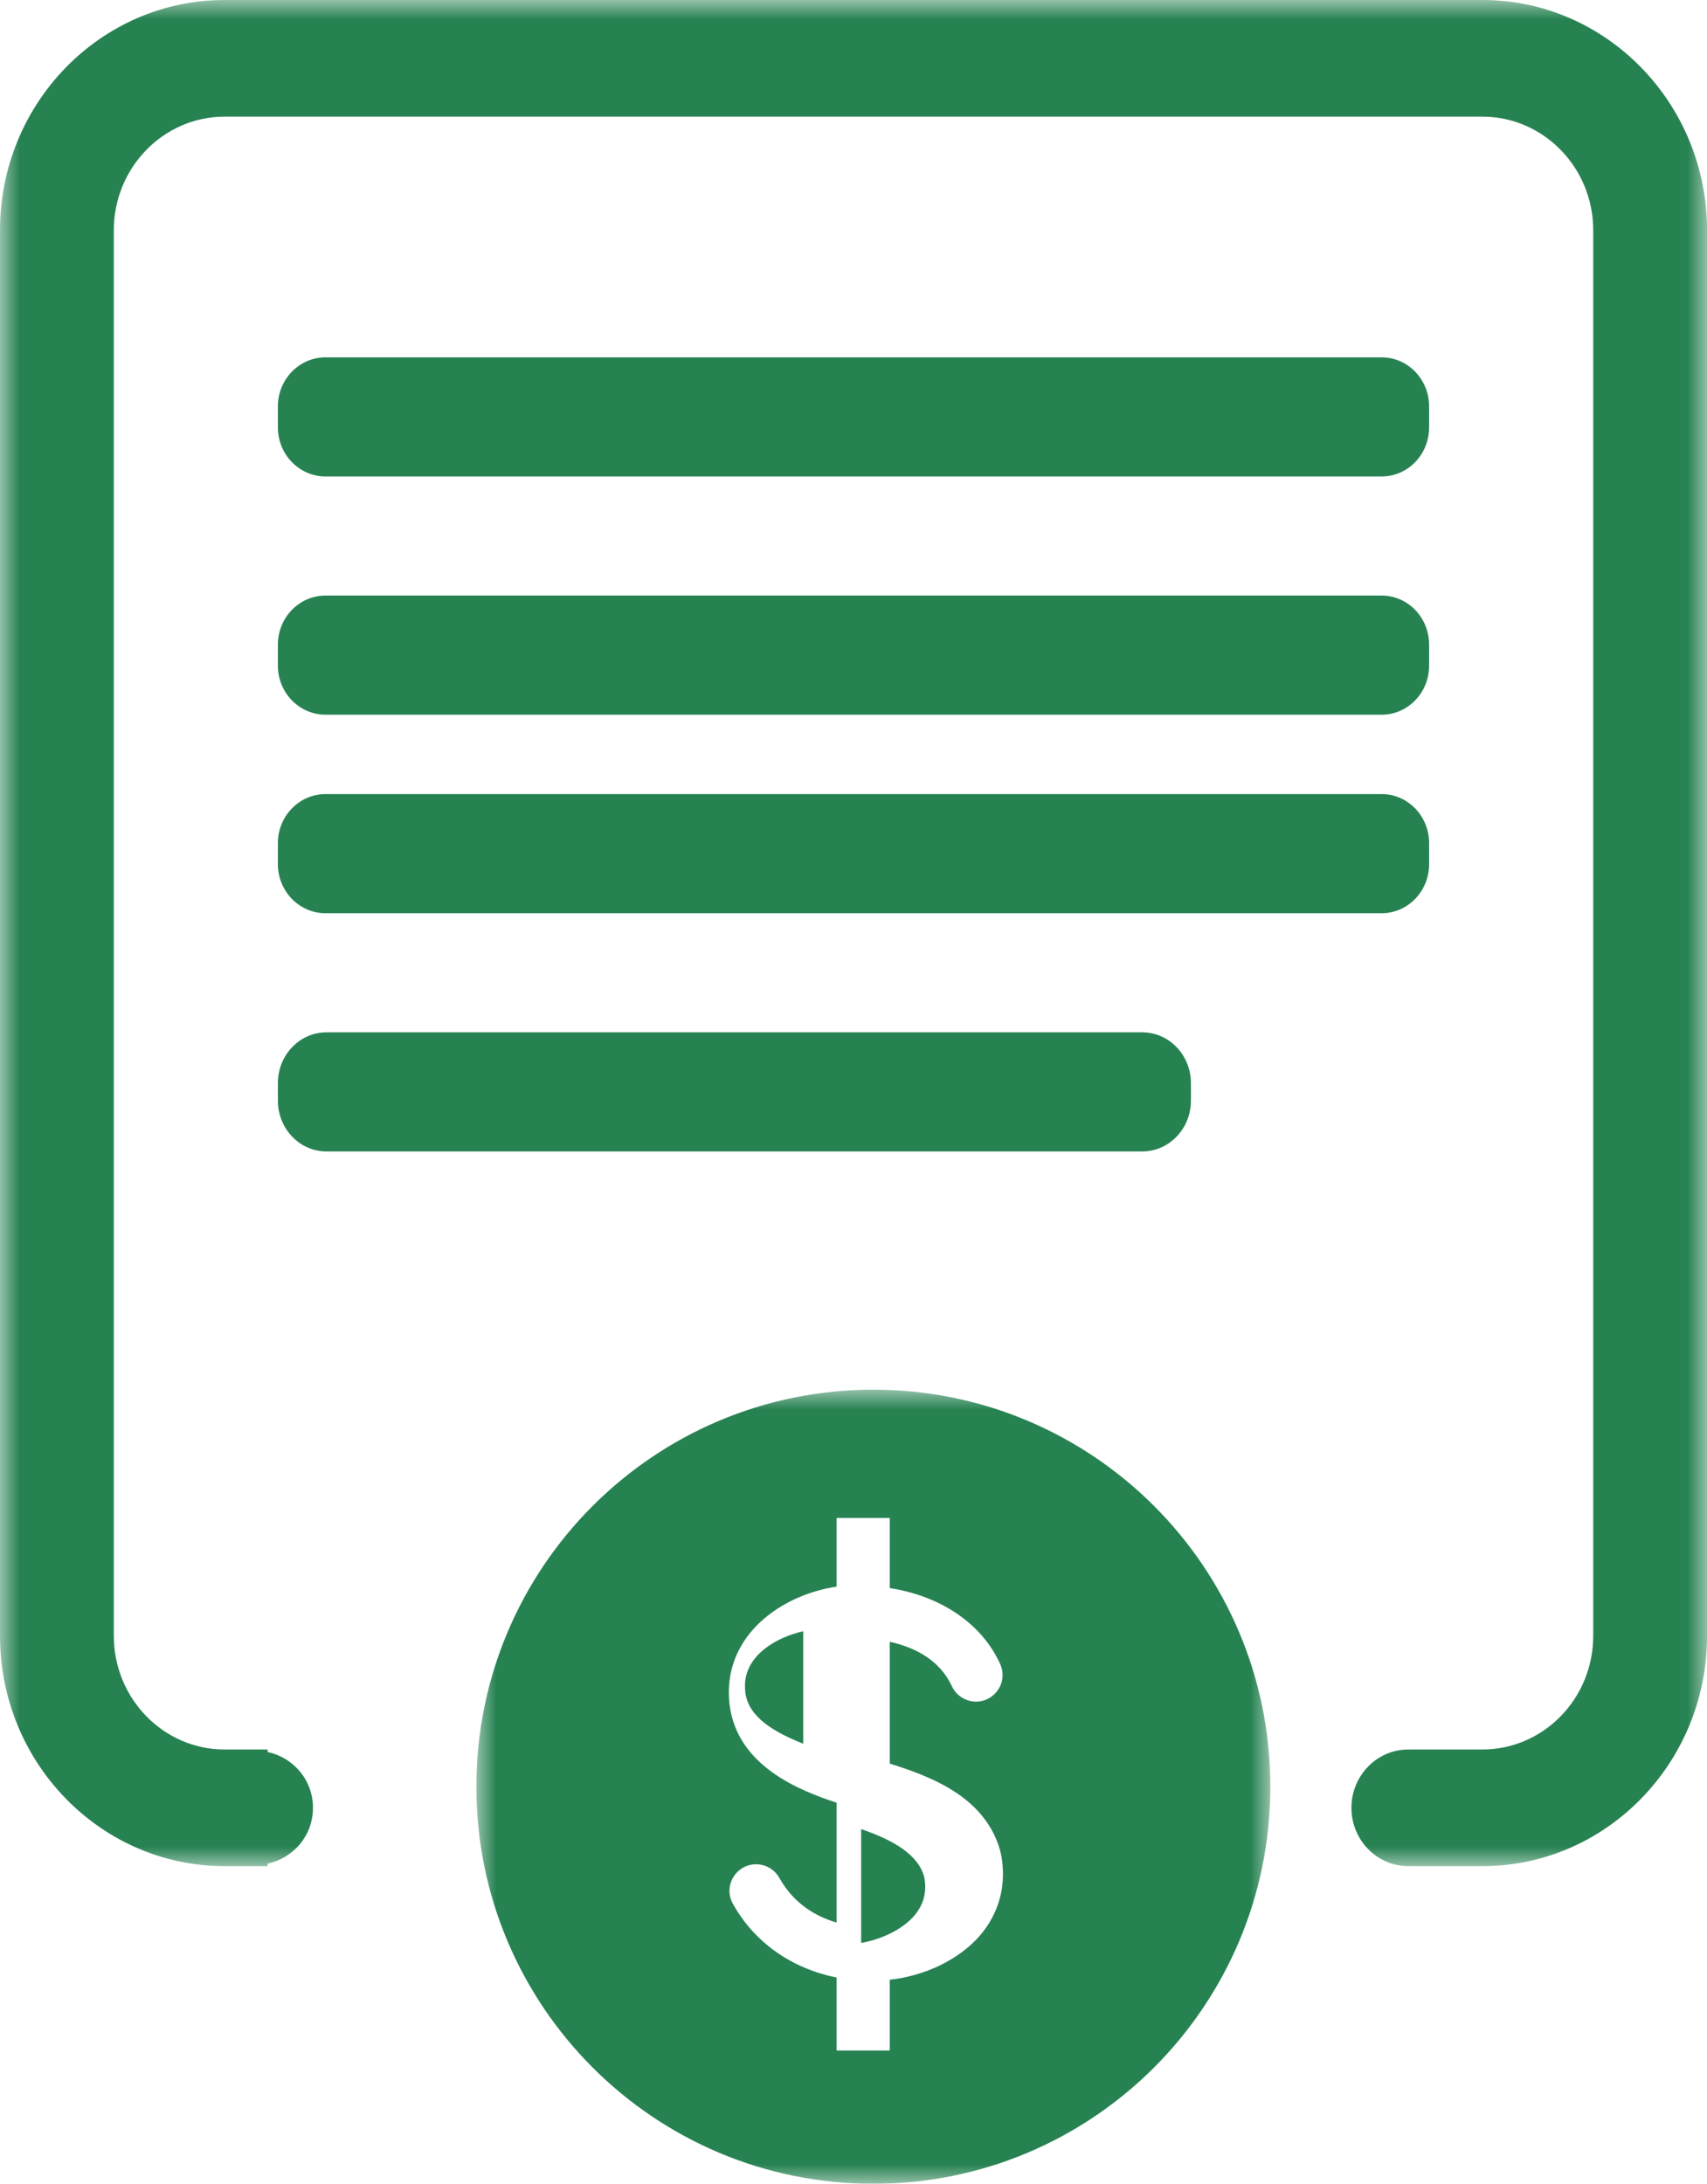
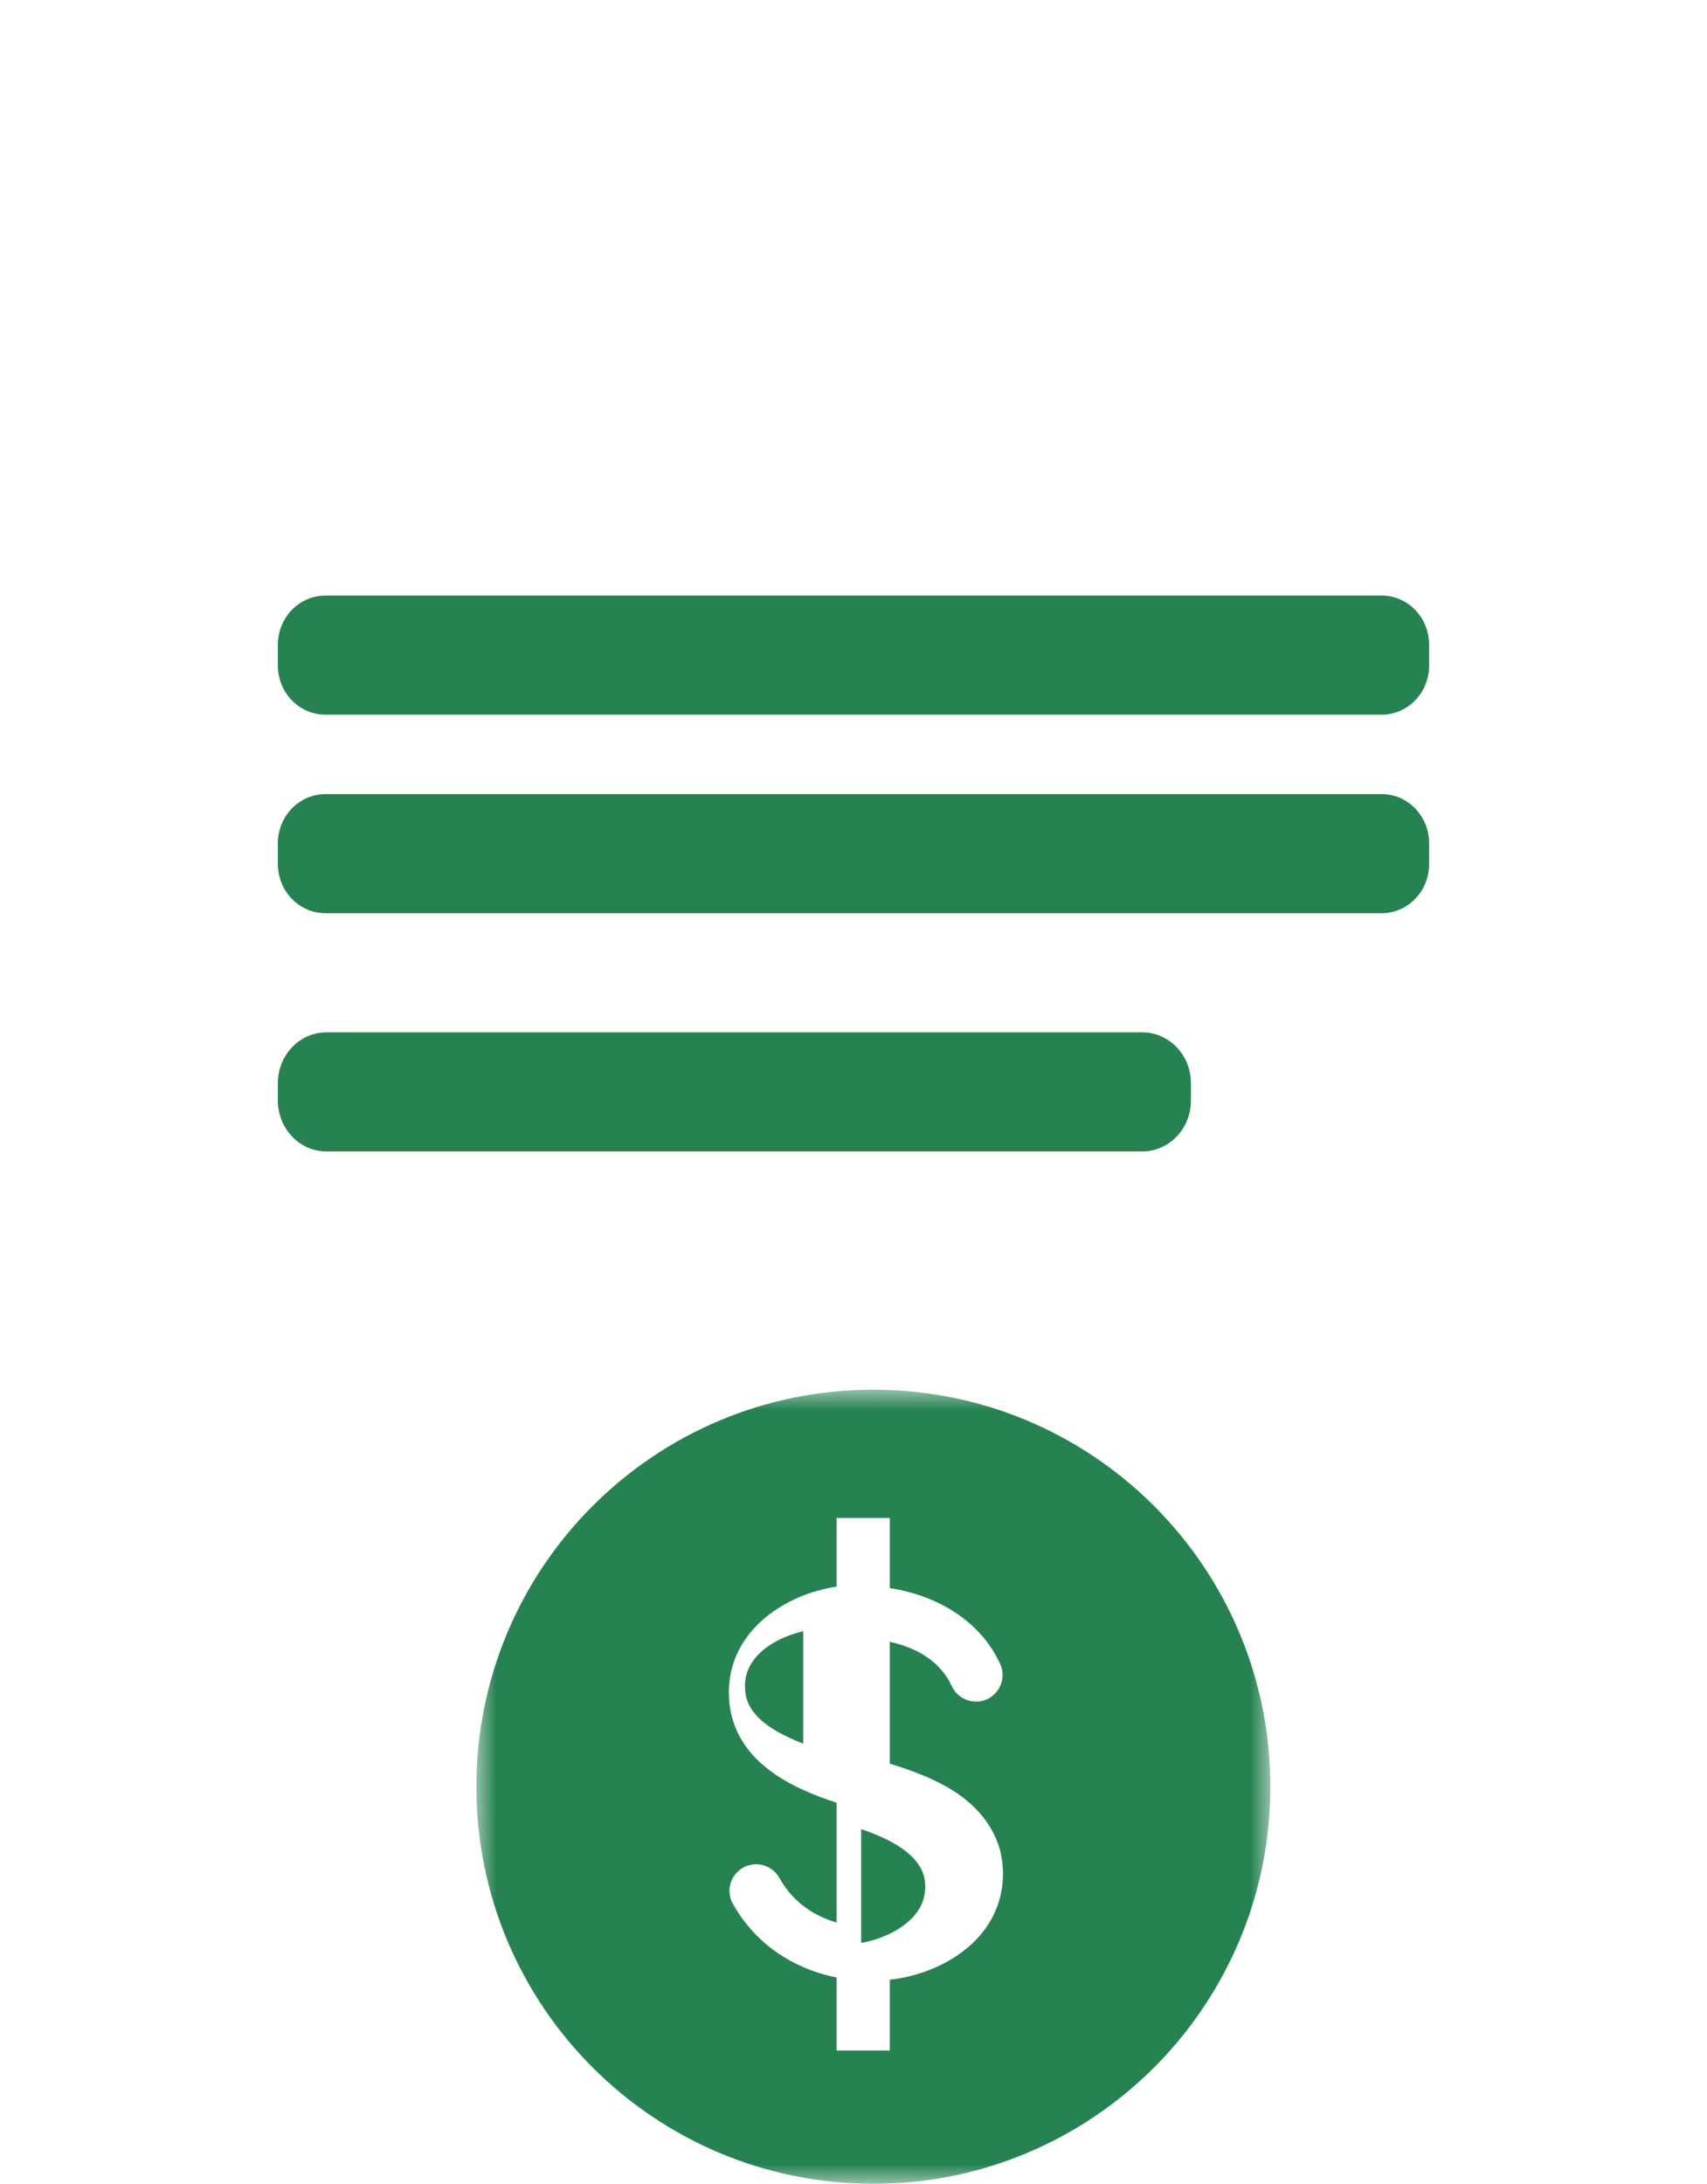
<svg xmlns="http://www.w3.org/2000/svg" xmlns:xlink="http://www.w3.org/1999/xlink" width="43px" height="55px" viewBox="0 0 43 55" version="1.1">
  <title>Group 19</title>
  <defs>
-     <polygon id="path-1" points="0 0 43 0 43 47 0 47" />
    <polygon id="path-3" points="0 0 20 0 20 20 0 20" />
  </defs>
  <g id="Page-1" stroke="none" stroke-width="1" fill="none" fill-rule="evenodd">
    <g id="2022-copy-4" transform="translate(-728, -1405)">
      <g id="Group-19" transform="translate(728, 1405)">
-         <path d="M34.805,12 L8.198,12 C7.537,12 7,11.445 7,10.764 L7,10.236 C7,9.555 7.537,9 8.198,9 L34.805,9 C35.466,9 36,9.555 36,10.236 L36,10.764 C36,11.445 35.466,12 34.805,12" id="Fill-1" fill="#278252" />
        <path d="M34.805,18 L8.198,18 C7.537,18 7,17.445 7,16.764 L7,16.236 C7,15.555 7.537,15 8.198,15 L34.805,15 C35.466,15 36,15.555 36,16.236 L36,16.764 C36,17.445 35.466,18 34.805,18" id="Fill-3" fill="#278252" />
        <path d="M34.805,23 L8.198,23 C7.537,23 7,22.445 7,21.764 L7,21.236 C7,20.555 7.537,20 8.198,20 L34.805,20 C35.466,20 36,20.555 36,21.236 L36,21.764 C36,22.445 35.466,23 34.805,23" id="Fill-5" fill="#278252" />
        <path d="M28.772,29 L8.225,29 C7.546,29 7,28.427 7,27.719 L7,27.281 C7,26.573 7.546,26 8.225,26 L28.772,26 C29.451,26 30,26.573 30,27.281 L30,27.719 C30,28.427 29.451,29 28.772,29" id="Fill-7" fill="#278252" />
        <g id="Group-11">
          <mask id="mask-2" fill="white">
            <use xlink:href="#path-1" />
          </mask>
          <g id="Clip-10" />
          <path d="M37.342,0 L5.656,0 C2.537,0 0,2.6 0,5.799 L0,41.201 C0,44.4 2.537,47 5.656,47 L6.74,47 L6.74,46.938 C7.388,46.797 7.884,46.236 7.884,45.531 C7.884,44.826 7.388,44.265 6.74,44.124 L6.74,44.062 L5.656,44.062 C4.12,44.062 2.867,42.779 2.867,41.201 L2.867,5.799 C2.867,4.221 4.12,2.938 5.656,2.938 L37.342,2.938 C38.882,2.938 40.134,4.221 40.134,5.799 L40.134,41.201 C40.134,42.779 38.882,44.062 37.342,44.062 L35.507,44.062 L35.507,44.068 C35.496,44.068 35.487,44.062 35.476,44.062 C34.685,44.062 34.043,44.721 34.043,45.531 C34.043,46.342 34.685,47 35.476,47 C35.487,47 35.496,46.994 35.507,46.994 L35.507,47 L37.342,47 C40.461,47 43.001,44.4 43.001,41.201 L43.001,5.799 C43.001,2.6 40.461,0 37.342,0" id="Fill-9" fill="#278252" mask="url(#mask-2)" />
        </g>
        <path d="M18.767,42.4 C18.764,42.477 18.767,42.556 18.776,42.633 C18.854,43.233 19.472,43.617 20.234,43.917 L20.234,41.083 C19.547,41.242 18.809,41.676 18.767,42.4" id="Fill-12" fill="#278252" />
        <path d="M21.693,46.066 L21.693,48.934 C22.221,48.841 22.743,48.586 23.031,48.247 C23.253,47.986 23.34,47.695 23.295,47.353 C23.286,47.287 23.268,47.218 23.241,47.152 C23.022,46.624 22.386,46.309 21.693,46.066" id="Fill-14" fill="#278252" />
        <g id="Group-18" transform="translate(12, 35)">
          <mask id="mask-4" fill="white">
            <use xlink:href="#path-3" />
          </mask>
          <g id="Clip-17" />
          <path d="M12.691,13.741 C12.171,14.35 11.298,14.766 10.414,14.861 L10.414,16.644 L9.075,16.644 L9.075,14.805 C7.944,14.578 7.006,13.926 6.462,12.949 C6.279,12.627 6.397,12.22 6.72,12.037 C7.043,11.858 7.45,11.973 7.632,12.295 C8,12.955 8.559,13.27 9.075,13.421 L9.075,10.403 C8.16,10.1 6.58,9.494 6.38,7.944 C6.361,7.787 6.355,7.633 6.364,7.478 C6.448,6.047 7.767,5.157 9.075,4.96 L9.075,3.231 L10.414,3.231 L10.414,4.997 C11.672,5.193 12.719,5.867 13.193,6.906 C13.35,7.243 13.201,7.638 12.865,7.796 C12.528,7.95 12.132,7.801 11.975,7.464 C11.677,6.816 11.054,6.49 10.414,6.35 L10.414,9.418 C11.422,9.732 12.632,10.201 13.103,11.341 C13.176,11.512 13.221,11.689 13.244,11.869 C13.333,12.562 13.142,13.211 12.691,13.741 M9.999,0 C4.477,0 0,4.477 0,9.999 C0,15.524 4.477,20.001 9.999,20.001 C15.523,20.001 20,15.524 20,9.999 C20,4.477 15.523,0 9.999,0" id="Fill-16" fill="#278252" mask="url(#mask-4)" />
        </g>
      </g>
    </g>
  </g>
</svg>